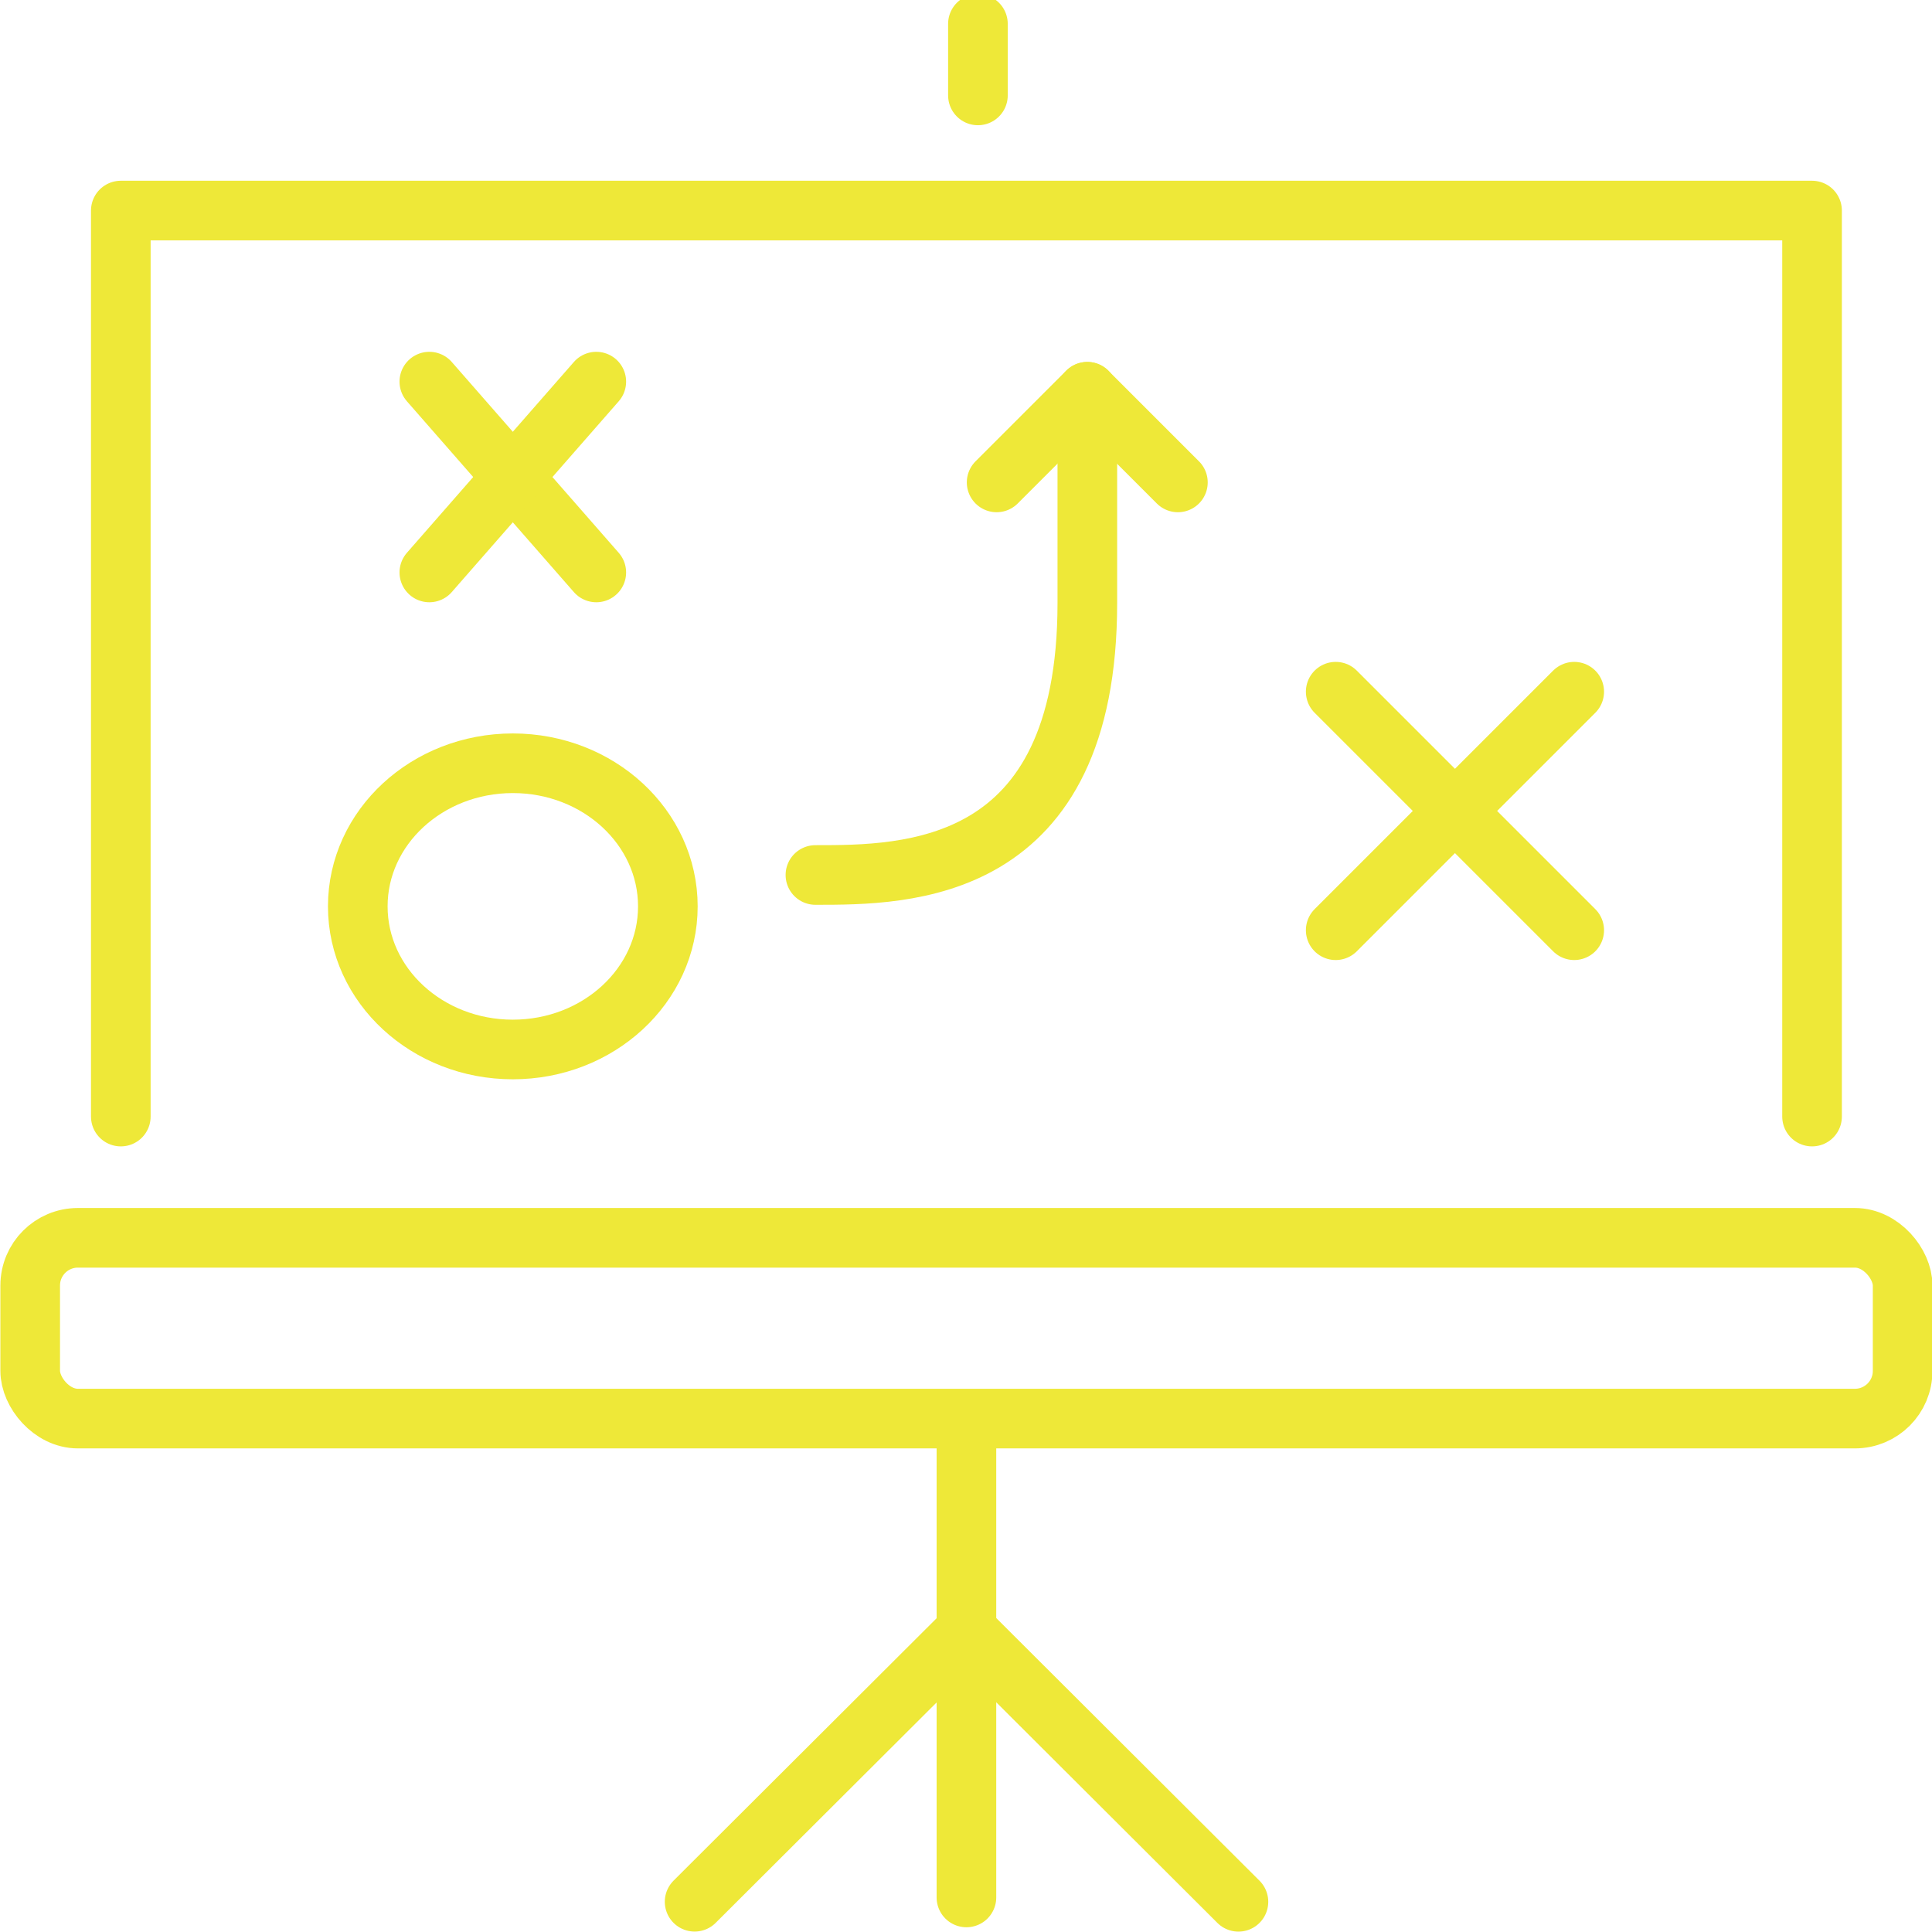
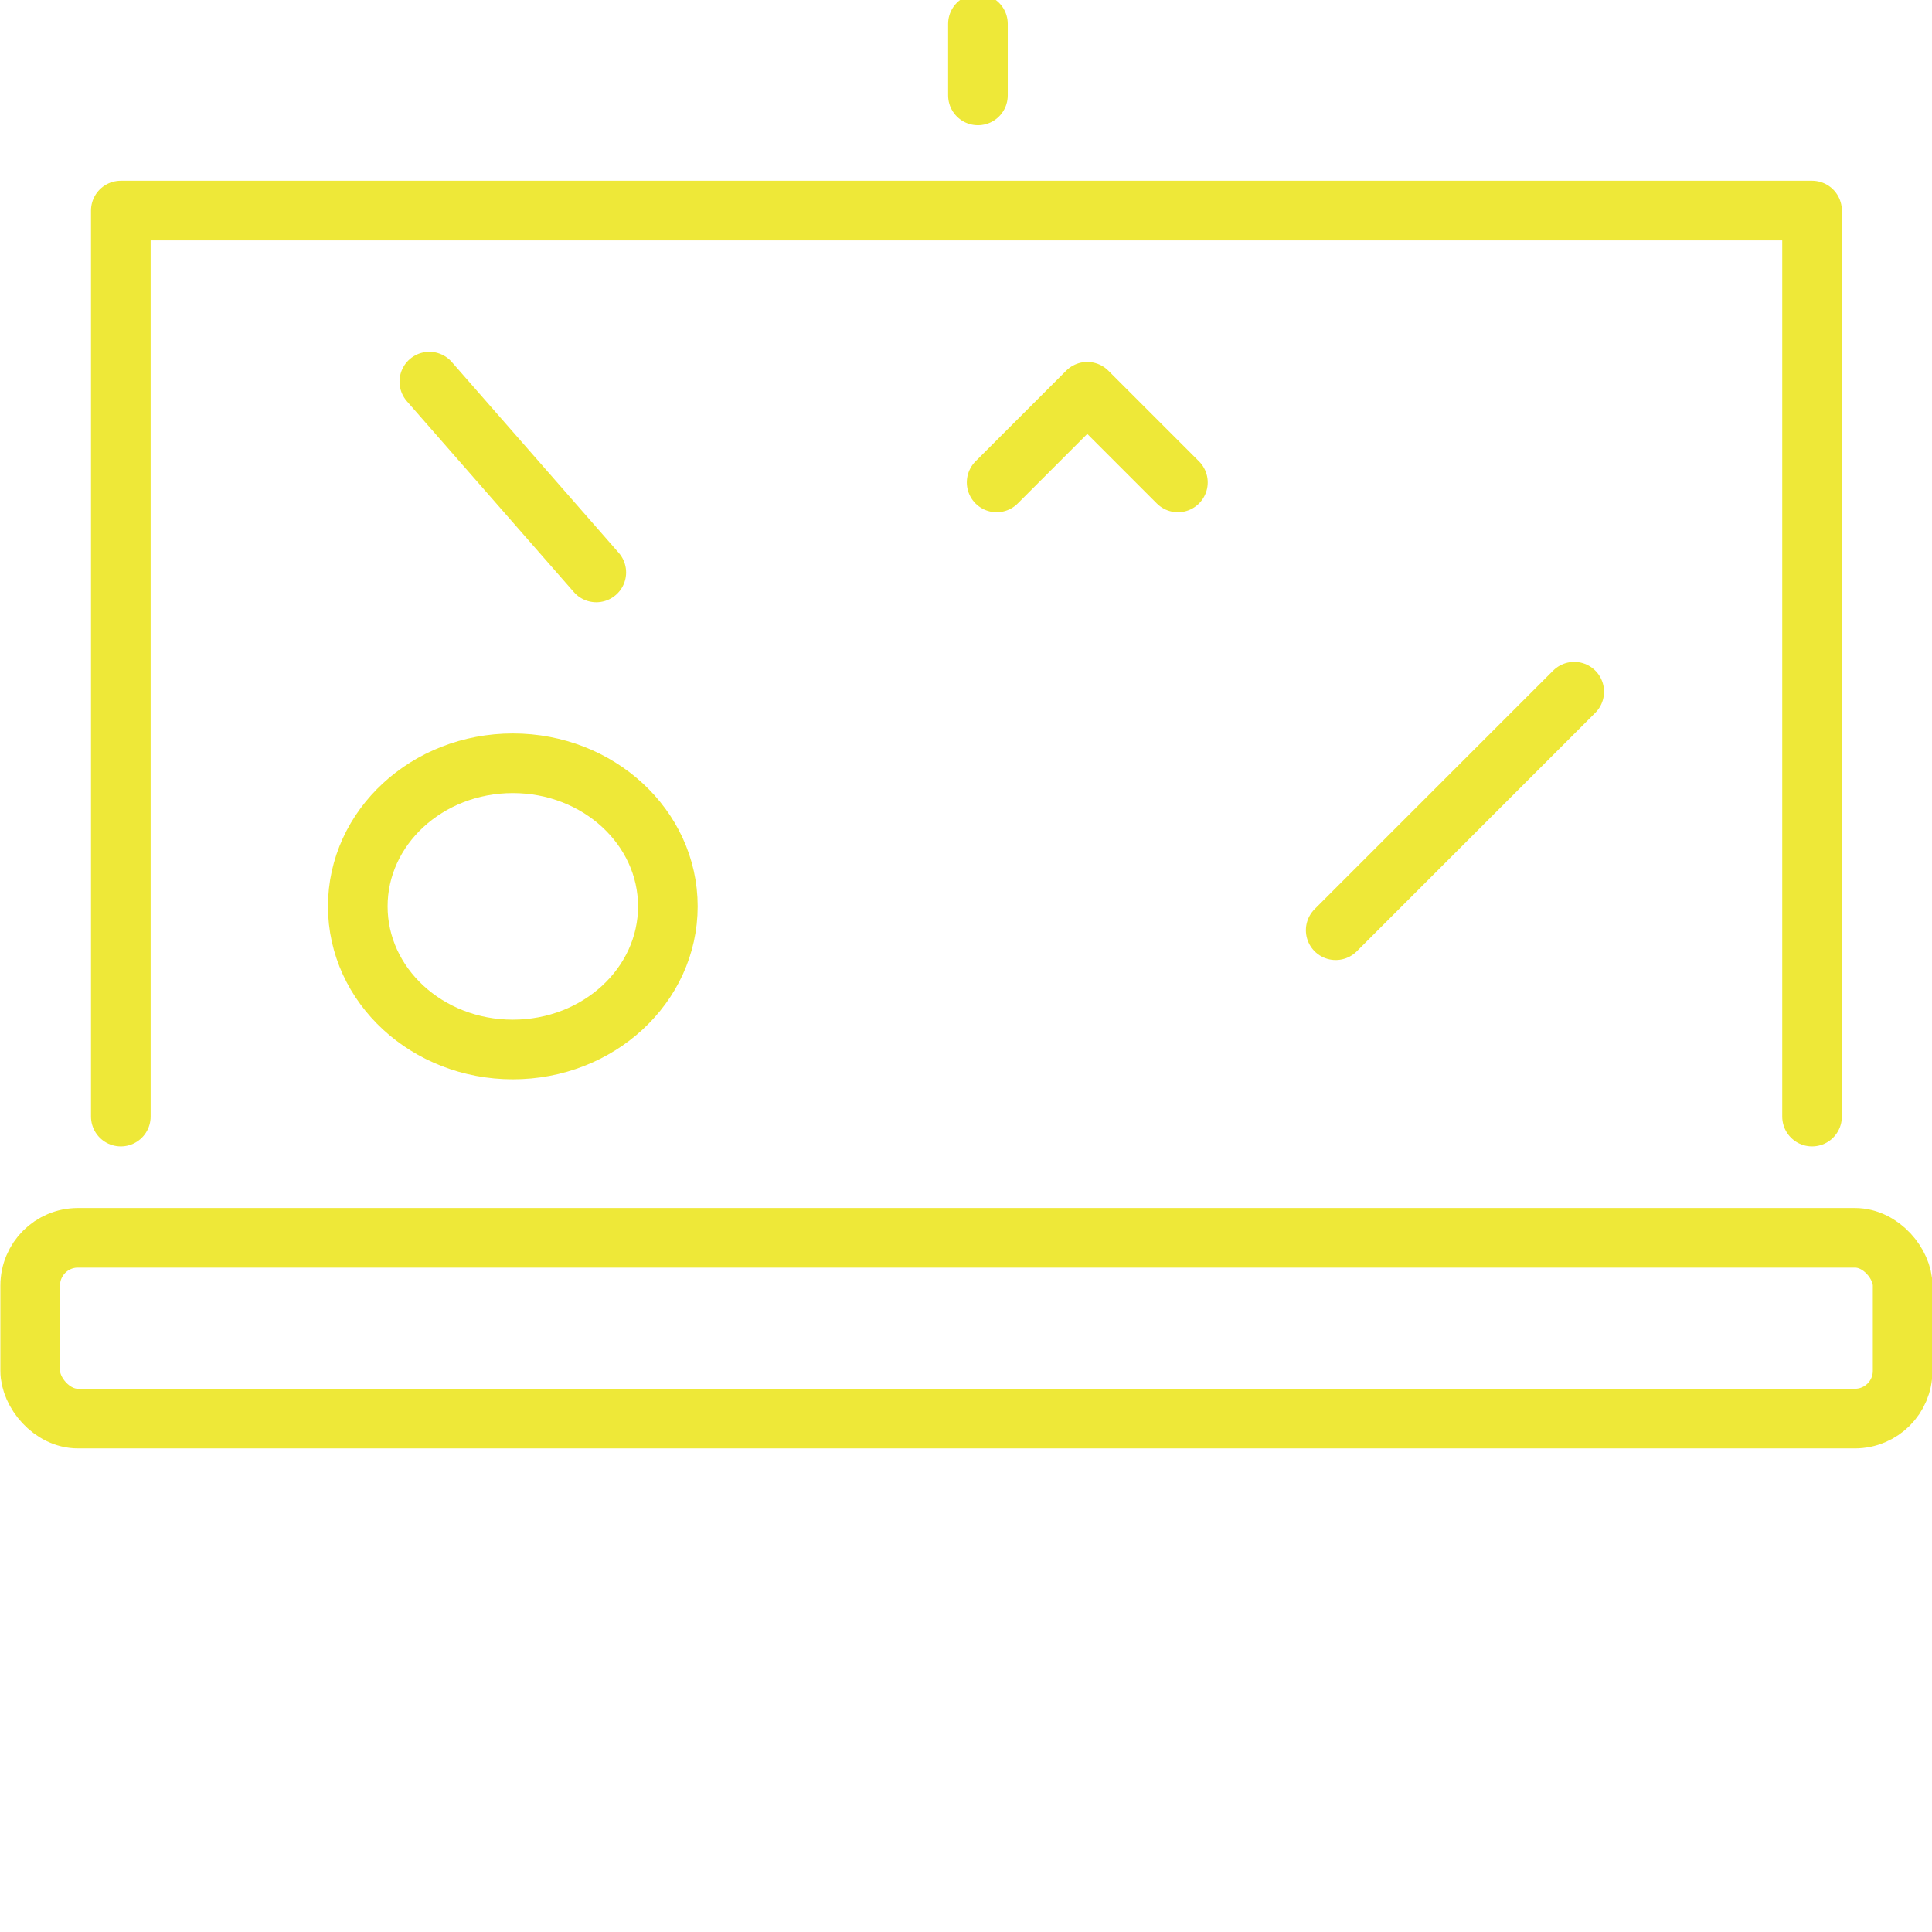
<svg xmlns="http://www.w3.org/2000/svg" width="81" height="81" viewBox="0 0 81 81">
  <defs>
    <clipPath id="clip-path">
      <rect id="Rectangle_29" data-name="Rectangle 29" width="81" height="81" transform="translate(0 0.035)" fill="none" stroke="#eee838" stroke-linecap="round" stroke-width="2.5" />
    </clipPath>
  </defs>
  <g id="flexible-icon" transform="translate(0 -0.035)">
    <path id="Path_324" data-name="Path 324" d="M4,44.985V7H74.906V44.985" transform="translate(1.065 1.863)" fill="none" stroke="#eee838" stroke-linecap="round" stroke-linejoin="round" stroke-width="2.5" />
    <g id="Group_17" data-name="Group 17">
      <g id="Group_16" data-name="Group 16" clip-path="url(#clip-path)">
        <rect id="Rectangle_28" data-name="Rectangle 28" width="78.503" height="7.579" rx="2" transform="translate(1.266 51.931)" fill="none" stroke="#eee838" stroke-linecap="round" stroke-linejoin="round" stroke-width="2.5" />
-         <line id="Line_206" data-name="Line 206" y2="18.948" transform="translate(40.518 60.638)" fill="none" stroke="#eee838" stroke-linecap="round" stroke-linejoin="round" stroke-width="2.5" />
-         <path id="Path_325" data-name="Path 325" d="M23,65.389,34.4,54.017l11.4,11.374" transform="translate(6.122 14.378)" fill="none" stroke="#eee838" stroke-linecap="round" stroke-linejoin="round" stroke-width="2.5" />
        <line id="Line_207" data-name="Line 207" y2="3" transform="translate(41 1.035)" fill="none" stroke="#eee838" stroke-linecap="round" stroke-linejoin="round" stroke-width="2.5" />
        <ellipse id="Ellipse_9" data-name="Ellipse 9" cx="6.5" cy="6" rx="6.5" ry="6" transform="translate(15 32.035)" fill="none" stroke="#eee838" stroke-linecap="round" stroke-linejoin="round" stroke-width="2.5" />
        <line id="Line_208" data-name="Line 208" x2="7" y2="8" transform="translate(18 16.035)" fill="none" stroke="#eee838" stroke-linecap="round" stroke-linejoin="round" stroke-width="2.5" />
-         <line id="Line_209" data-name="Line 209" x1="7" y2="8" transform="translate(18 16.035)" fill="none" stroke="#eee838" stroke-linecap="round" stroke-linejoin="round" stroke-width="2.5" />
-         <line id="Line_210" data-name="Line 210" x2="10" y2="10" transform="translate(56 29.035)" fill="none" stroke="#eee838" stroke-linecap="round" stroke-linejoin="round" stroke-width="2.5" />
        <line id="Line_211" data-name="Line 211" x1="10" y2="10" transform="translate(56 29.035)" fill="none" stroke="#eee838" stroke-linecap="round" stroke-linejoin="round" stroke-width="2.5" />
-         <path id="Path_326" data-name="Path 326" d="M27,33.259c3.8,0,11.4,0,11.4-11.4V13" transform="translate(7.187 3.46)" fill="none" stroke="#eee838" stroke-linecap="round" stroke-linejoin="round" stroke-width="2.5" />
        <path id="Path_327" data-name="Path 327" d="M33,16.8,36.8,13l3.8,3.8" transform="translate(8.784 3.46)" fill="none" stroke="#eee838" stroke-linecap="round" stroke-linejoin="round" stroke-width="2.5" />
      </g>
    </g>
  </g>
</svg>